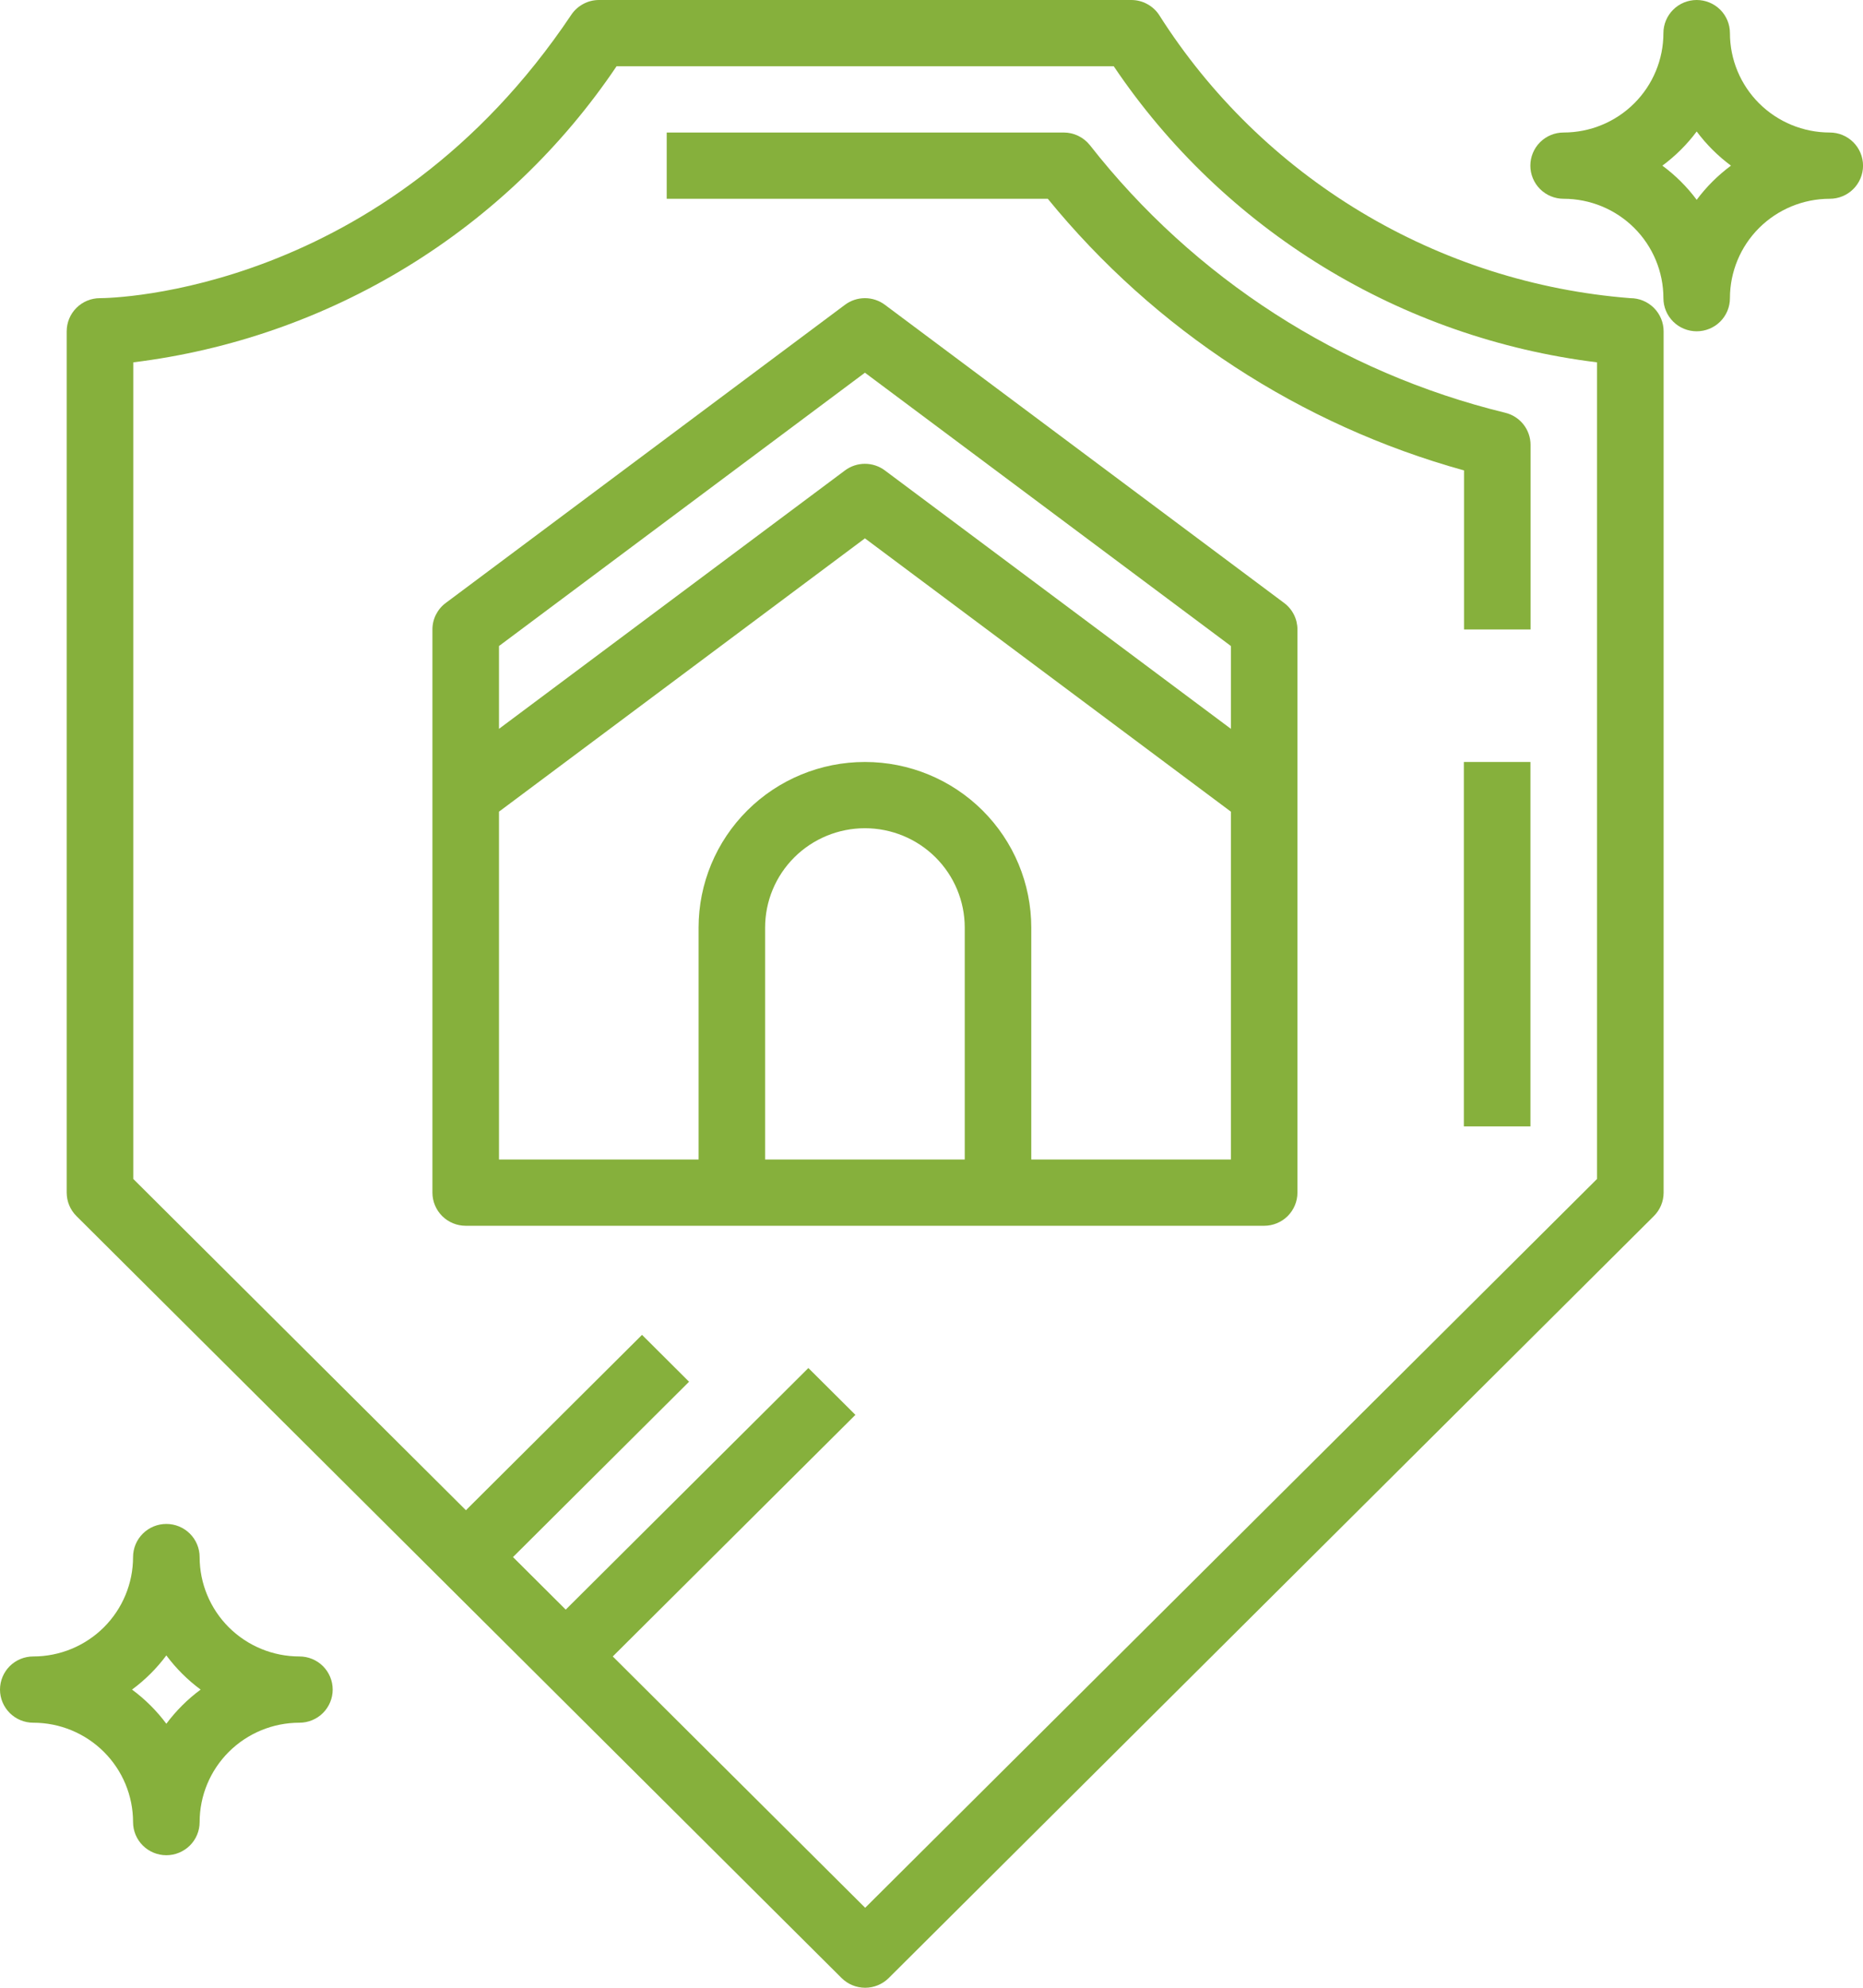
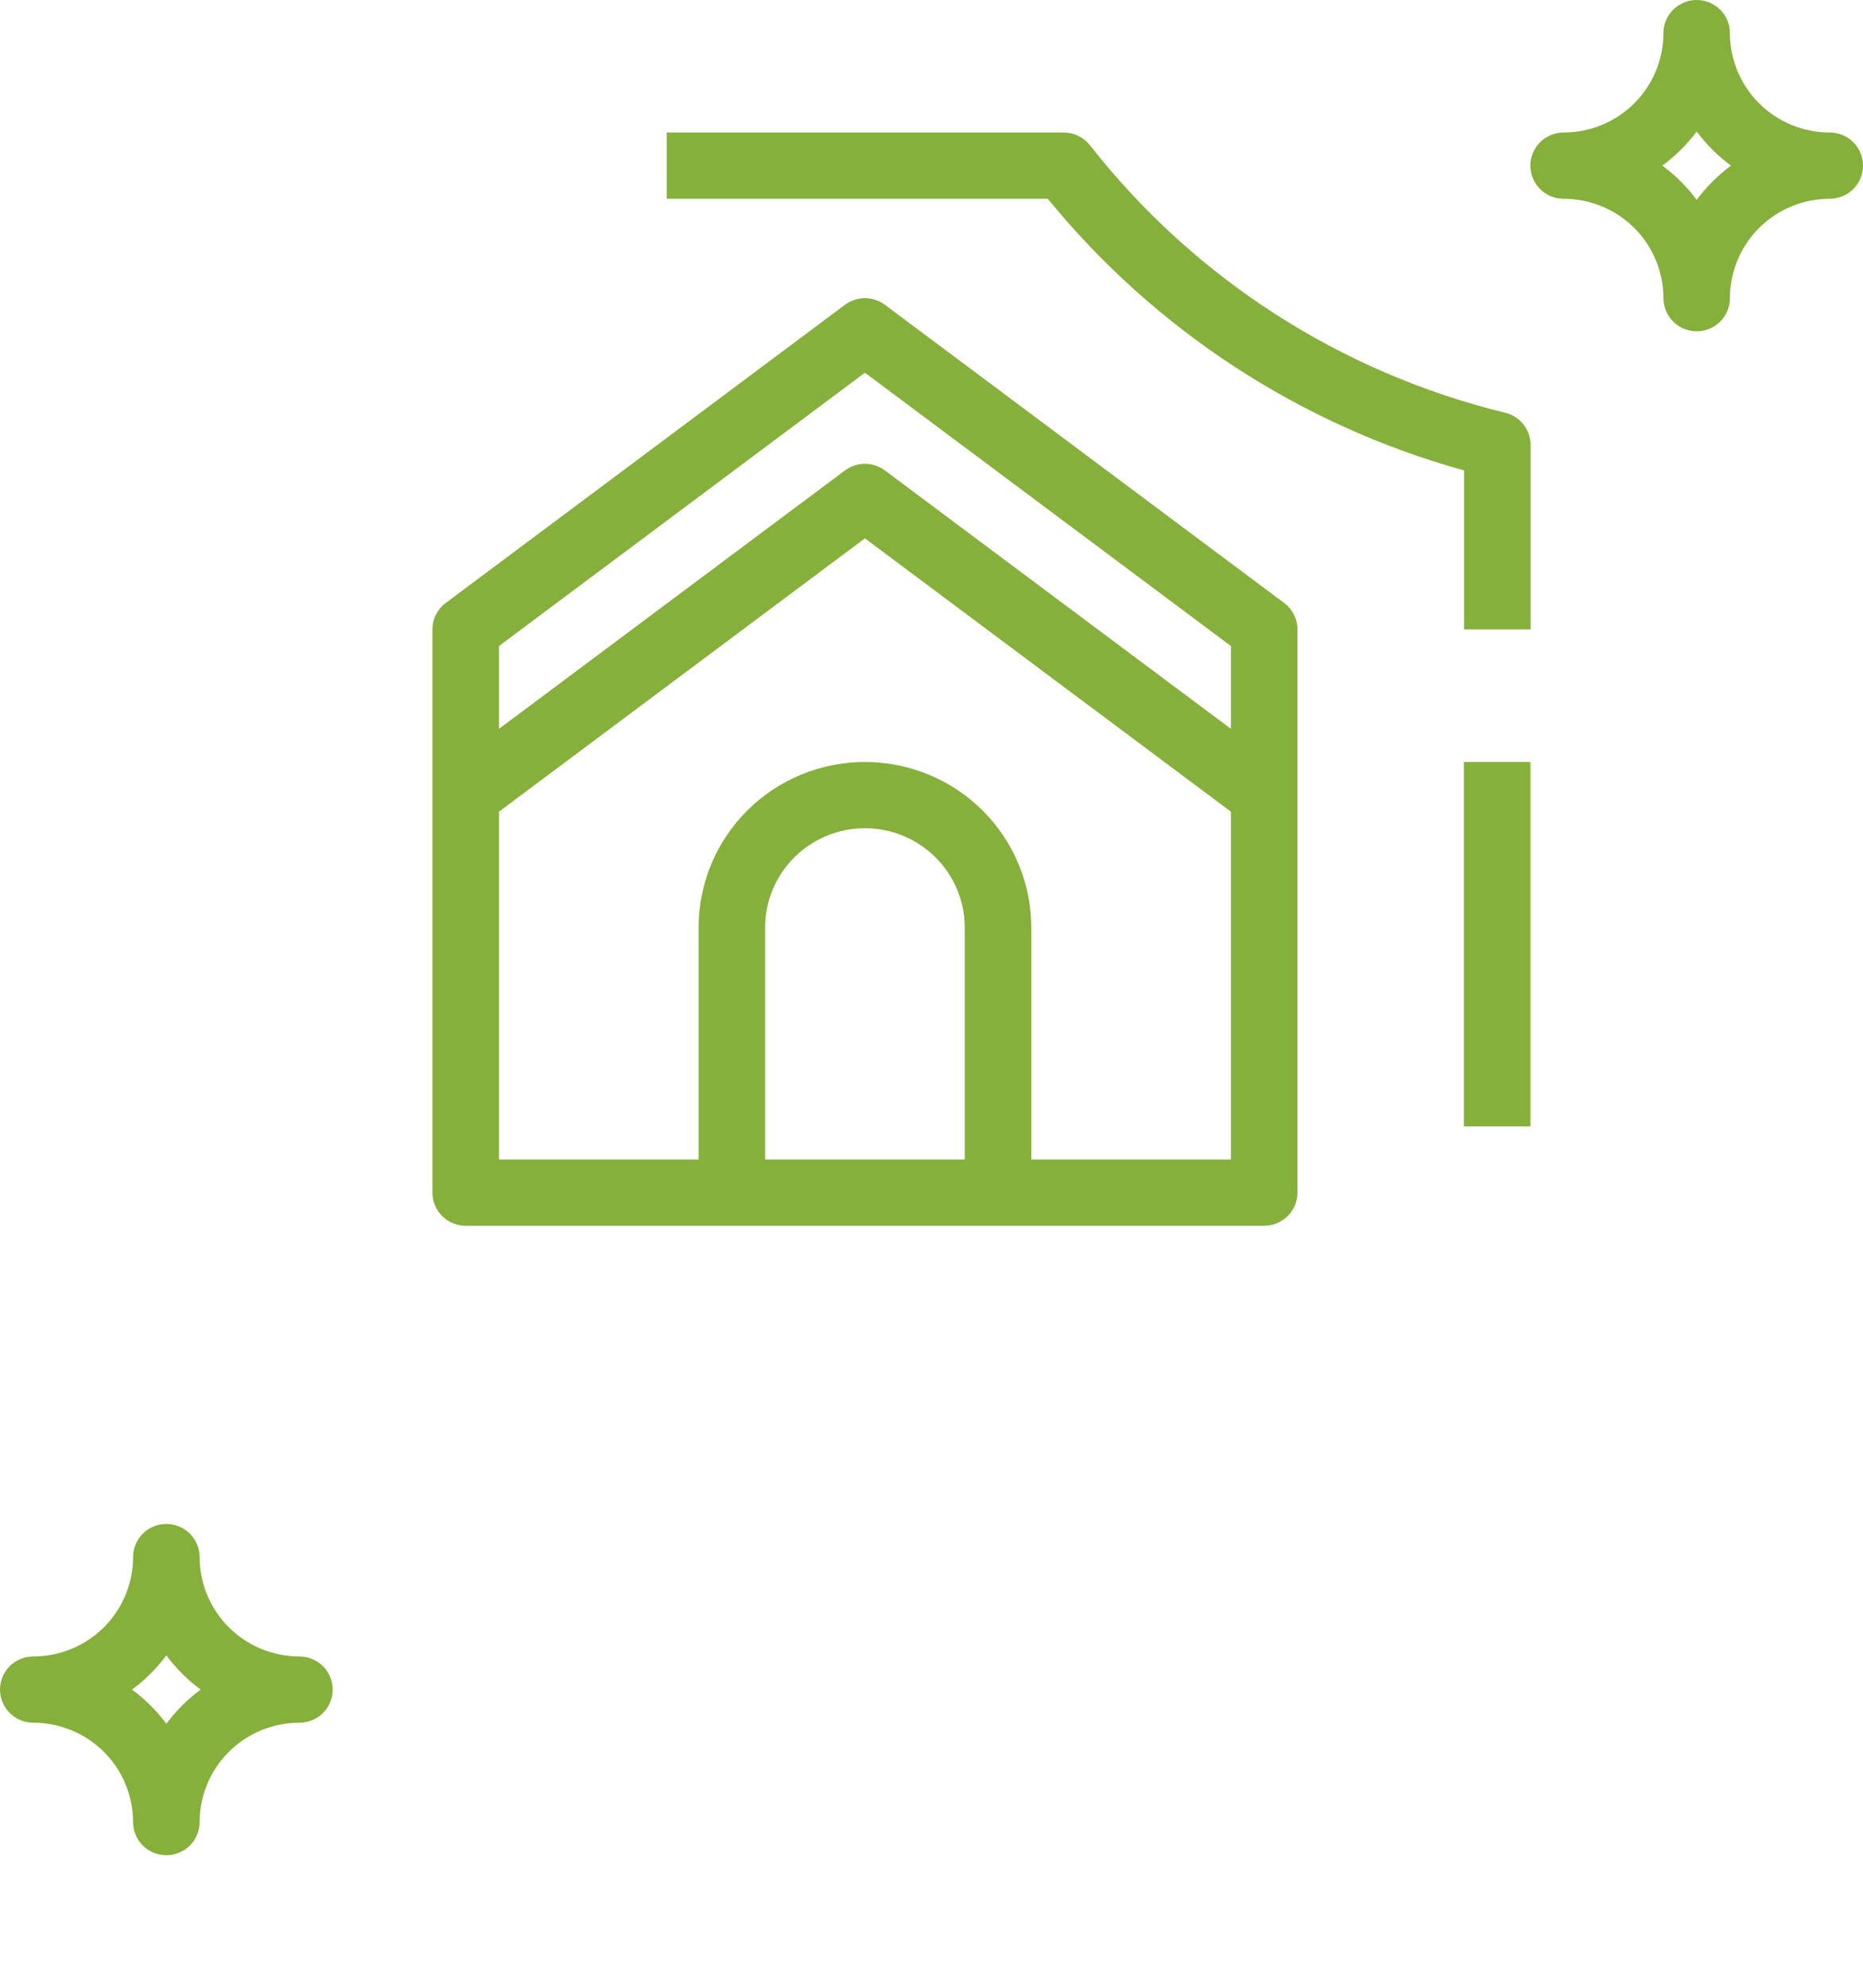
<svg xmlns="http://www.w3.org/2000/svg" width="45" height="48" viewBox="0 0 45 48" fill="none">
  <path d="M21.374 7.36C21.235 7.256 21.066 7.2 20.892 7.2C20.718 7.2 20.549 7.256 20.41 7.36L10.767 14.56C10.667 14.634 10.586 14.731 10.53 14.842C10.474 14.953 10.445 15.075 10.445 15.2V28.8C10.445 29.012 10.53 29.215 10.681 29.366C10.831 29.515 11.036 29.6 11.249 29.6H30.535C30.748 29.6 30.953 29.515 31.103 29.366C31.254 29.215 31.339 29.012 31.339 28.8V15.2C31.339 15.075 31.31 14.953 31.254 14.842C31.198 14.731 31.117 14.634 31.017 14.56L21.374 7.36ZM12.053 15.6L20.892 9L29.732 15.6V17.6L21.374 11.36C21.235 11.256 21.066 11.2 20.892 11.2C20.718 11.2 20.549 11.256 20.41 11.36L12.053 17.6V15.6ZM18.481 28V22.4C18.481 21.763 18.735 21.153 19.187 20.703C19.639 20.253 20.253 20 20.892 20C21.531 20 22.145 20.253 22.597 20.703C23.049 21.153 23.303 21.763 23.303 22.4V28H18.481ZM29.732 28H24.91V22.4C24.91 21.339 24.487 20.322 23.733 19.571C22.98 18.821 21.958 18.4 20.892 18.4C19.826 18.4 18.804 18.821 18.051 19.571C17.297 20.322 16.874 21.339 16.874 22.4V28H12.053V19.6L20.892 13L29.732 19.6V28Z" fill="#86B03C" />
  <path d="M7.232 40C6.593 40 5.98 39.747 5.528 39.297C5.076 38.847 4.822 38.236 4.822 37.6C4.822 37.388 4.737 37.184 4.586 37.034C4.435 36.884 4.231 36.8 4.018 36.8C3.805 36.8 3.6 36.884 3.45 37.034C3.299 37.184 3.214 37.388 3.214 37.6C3.214 38.236 2.96 38.847 2.508 39.297C2.056 39.747 1.443 40 0.804 40C0.59 40 0.386 40.084 0.235 40.234C0.085 40.384 0 40.588 0 40.8C0 41.012 0.085 41.215 0.235 41.365C0.386 41.516 0.59 41.6 0.804 41.6C1.443 41.6 2.056 41.853 2.508 42.303C2.96 42.753 3.214 43.363 3.214 44C3.214 44.212 3.299 44.416 3.45 44.566C3.6 44.715 3.805 44.8 4.018 44.8C4.231 44.8 4.435 44.715 4.586 44.566C4.737 44.416 4.822 44.212 4.822 44C4.822 43.363 5.076 42.753 5.528 42.303C5.98 41.853 6.593 41.6 7.232 41.6C7.445 41.6 7.65 41.516 7.801 41.365C7.951 41.215 8.036 41.012 8.036 40.8C8.036 40.588 7.951 40.384 7.801 40.234C7.65 40.084 7.445 40 7.232 40ZM4.018 41.625C3.784 41.311 3.505 41.033 3.189 40.8C3.505 40.567 3.784 40.289 4.018 39.975C4.252 40.289 4.531 40.567 4.846 40.8C4.531 41.033 4.252 41.311 4.018 41.625Z" fill="#86B03C" />
  <path d="M44.197 3.2C43.558 3.2 42.945 2.947 42.492 2.497C42.04 2.047 41.786 1.437 41.786 0.8C41.786 0.588 41.702 0.384 41.551 0.234C41.4 0.084 41.196 0 40.983 0C40.77 0 40.565 0.084 40.415 0.234C40.264 0.384 40.179 0.588 40.179 0.8C40.179 1.437 39.925 2.047 39.473 2.497C39.021 2.947 38.408 3.2 37.768 3.2C37.555 3.2 37.351 3.284 37.2 3.434C37.05 3.584 36.965 3.788 36.965 4C36.965 4.212 37.05 4.416 37.2 4.566C37.351 4.716 37.555 4.8 37.768 4.8C38.408 4.8 39.021 5.053 39.473 5.503C39.925 5.953 40.179 6.564 40.179 7.2C40.179 7.412 40.264 7.616 40.415 7.766C40.565 7.916 40.77 8 40.983 8C41.196 8 41.4 7.916 41.551 7.766C41.702 7.616 41.786 7.412 41.786 7.2C41.786 6.564 42.04 5.953 42.492 5.503C42.945 5.053 43.558 4.8 44.197 4.8C44.41 4.8 44.615 4.716 44.765 4.566C44.916 4.416 45.001 4.212 45.001 4C45.001 3.788 44.916 3.584 44.765 3.434C44.615 3.284 44.41 3.2 44.197 3.2ZM40.983 4.825C40.749 4.511 40.469 4.233 40.154 4C40.469 3.767 40.749 3.489 40.983 3.175C41.217 3.489 41.496 3.767 41.811 4C41.496 4.233 41.217 4.511 40.983 4.825Z" fill="#86B03C" />
  <path d="M36.967 18.4H35.359V27.2H36.967V18.4Z" fill="#86B03C" />
  <path d="M26.324 3.503C26.248 3.409 26.152 3.332 26.043 3.28C25.934 3.227 25.815 3.2 25.694 3.2H16.104V4.8H25.309C27.897 7.971 31.41 10.264 35.363 11.36V15.2H36.97V10.744C36.97 10.565 36.91 10.391 36.799 10.25C36.688 10.109 36.532 10.009 36.357 9.967C32.378 8.996 28.843 6.719 26.324 3.503Z" fill="#86B03C" />
-   <path d="M39.38 7.2C37.078 7.02 34.85 6.307 32.874 5.119C30.898 3.931 29.227 2.3 27.995 0.356C27.921 0.246 27.822 0.157 27.705 0.095C27.589 0.032 27.458 -1.96955e-05 27.326 8.95955e-09H14.469C14.336 -1.96955e-05 14.206 0.032 14.09 0.095C13.973 0.157 13.874 0.246 13.8 0.356C9.291 7.09 2.692 7.2 2.415 7.2C2.202 7.2 1.997 7.284 1.847 7.434C1.696 7.584 1.611 7.788 1.611 8V28.8C1.611 29.012 1.696 29.216 1.847 29.366L20.329 47.766C20.48 47.916 20.684 48 20.898 48C21.11 48 21.315 47.916 21.466 47.766L39.948 29.366C40.099 29.216 40.184 29.012 40.184 28.8V8C40.184 7.788 40.099 7.584 39.948 7.434C39.797 7.284 39.593 7.2 39.38 7.2ZM38.576 28.469L20.898 46.069L14.801 40L20.662 34.166L19.526 33.035L13.665 38.869L12.391 37.6L16.644 33.366L15.508 32.234L11.254 36.469L3.219 28.469V8.75C5.566 8.461 7.823 7.674 9.838 6.44C11.852 5.206 13.576 3.556 14.893 1.6H26.902C28.219 3.556 29.943 5.206 31.957 6.44C33.972 7.674 36.229 8.461 38.576 8.75V28.469Z" fill="#86B03C" />
</svg>